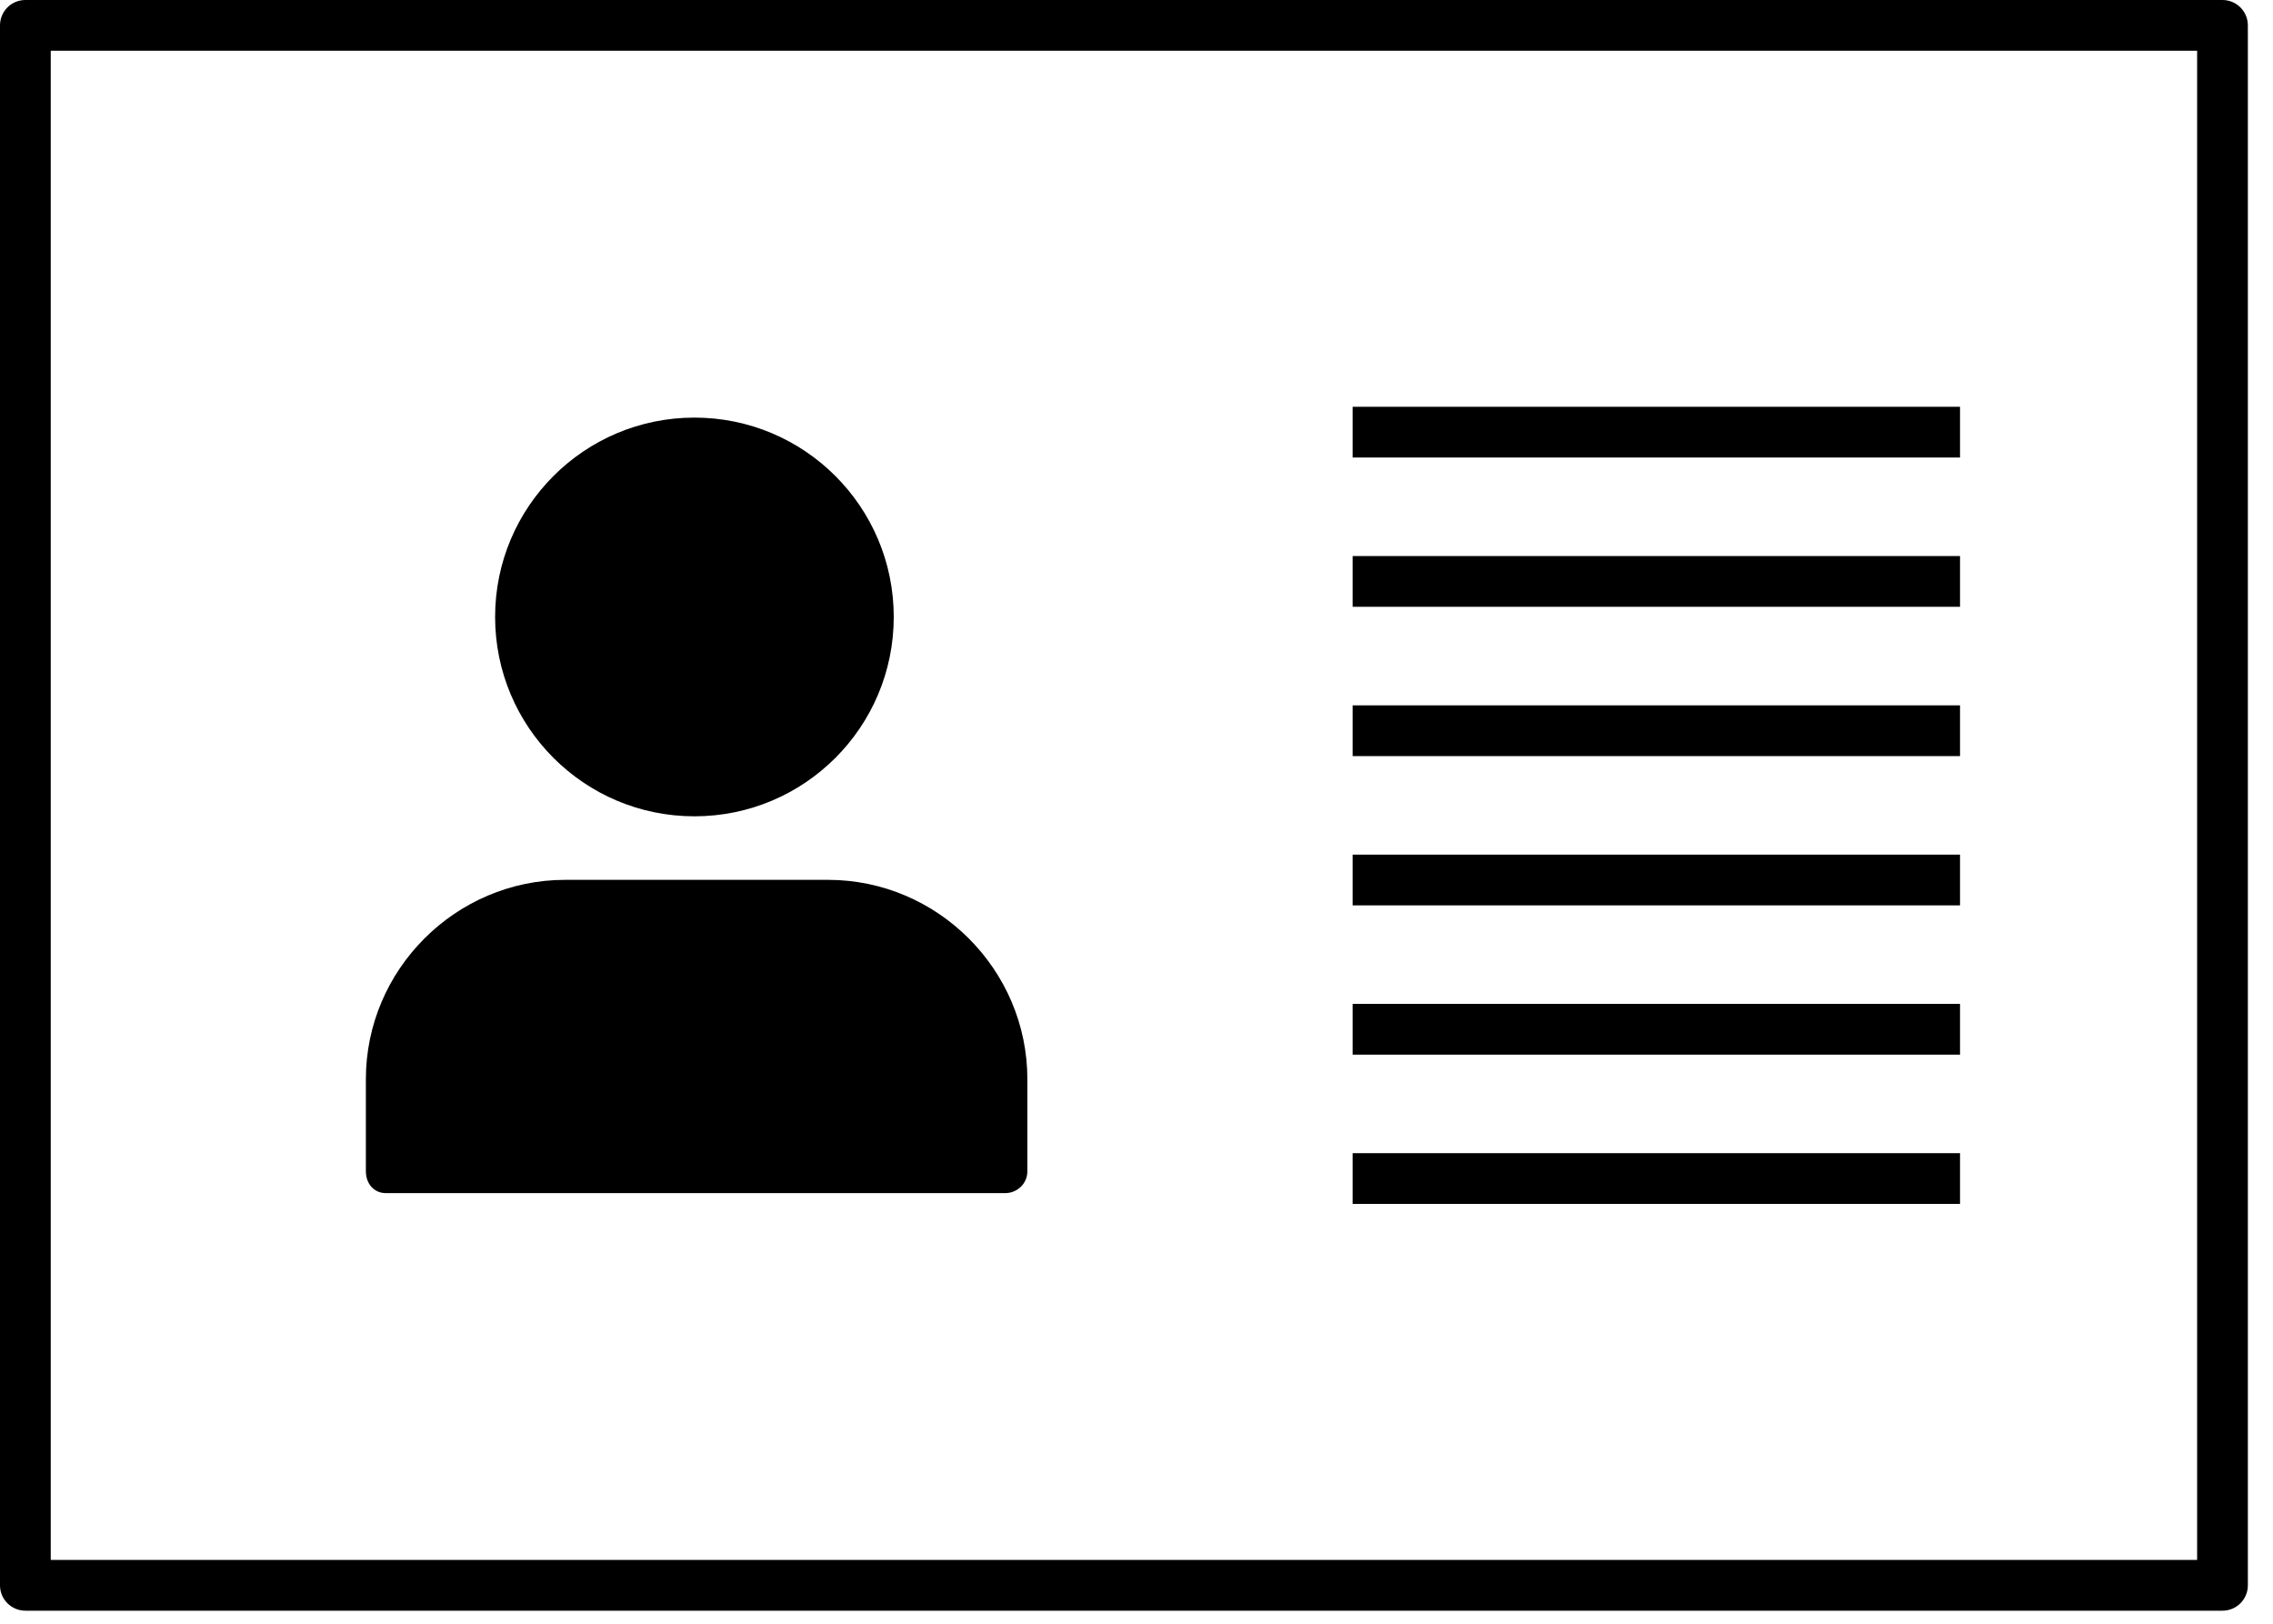
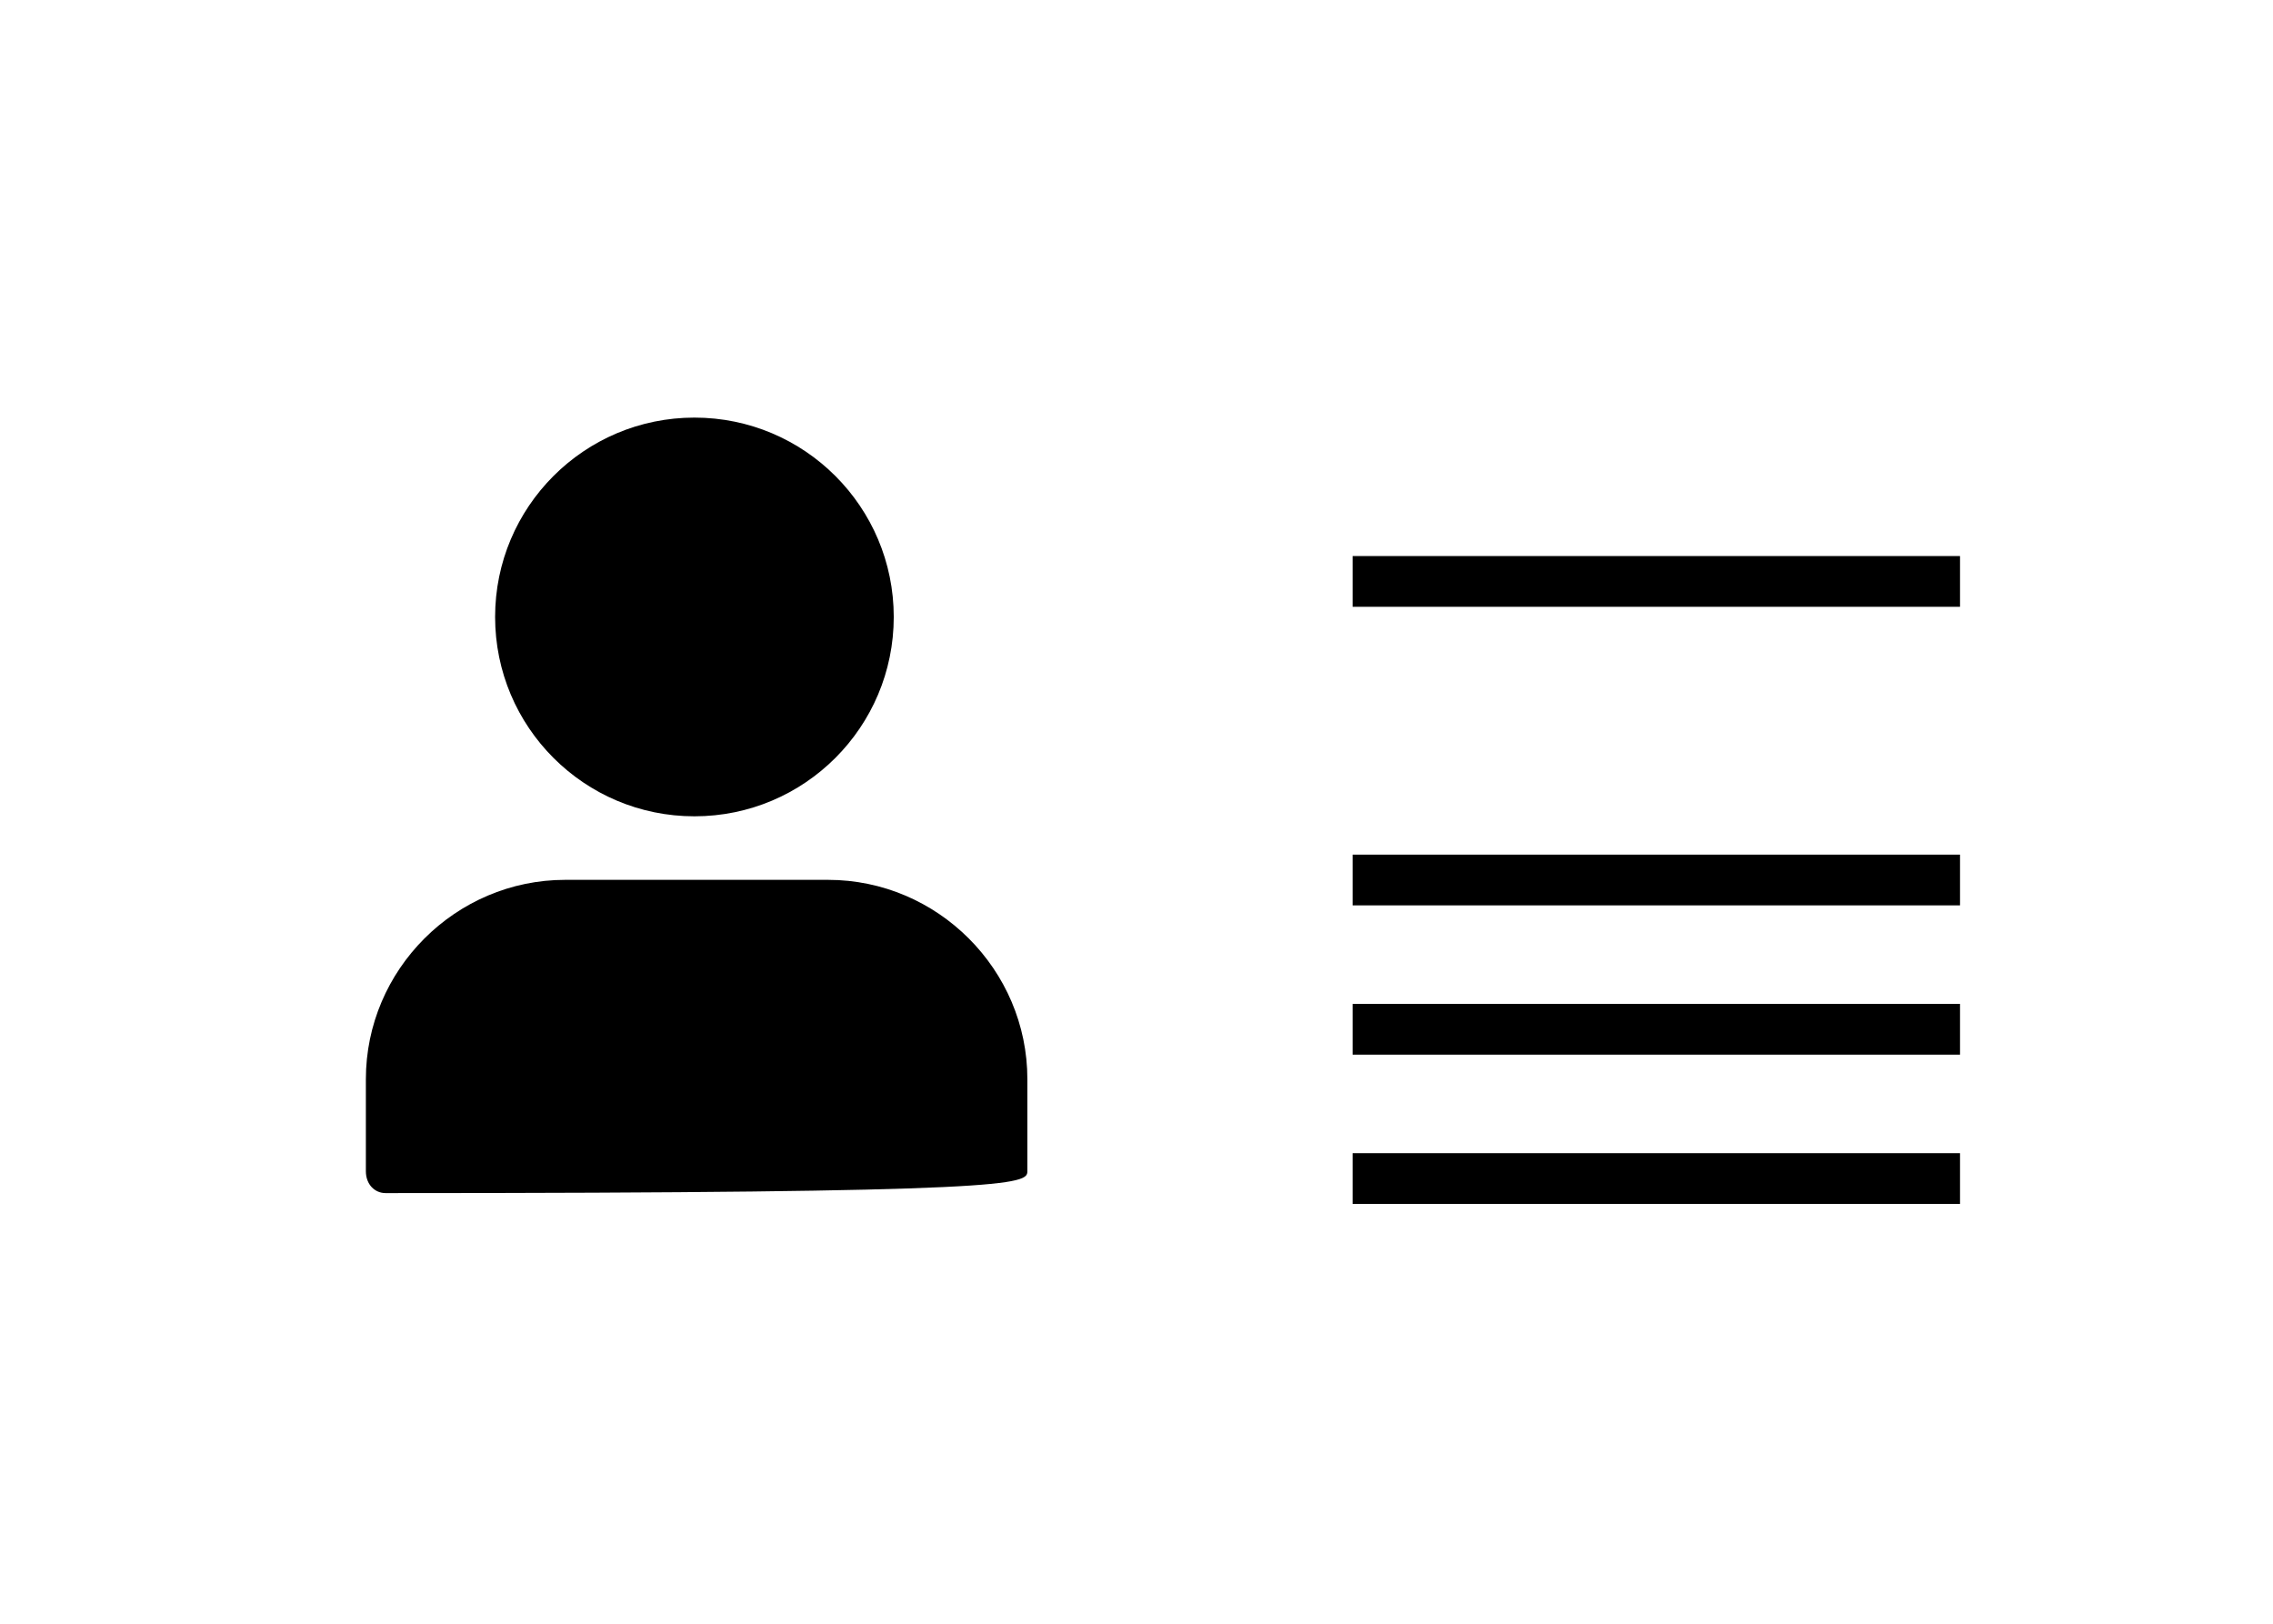
<svg xmlns="http://www.w3.org/2000/svg" width="84px" height="60px" viewBox="0 0 84 60" version="1.1">
  <title>Liaising With DVSA Icon</title>
  <g id="Mobile" stroke="none" stroke-width="1" fill="none" fill-rule="evenodd">
    <g id="Our-Approach" transform="translate(-63, -1353)" fill="#000000">
      <g id="Liaising-With-DVSA-Icon" transform="translate(63, 1353)">
-         <path d="M14.25,44.087 L37.158,44.087 C37.563,44.087 37.967,43.763 37.967,43.278 L37.967,39.878 C37.967,35.83 34.648,32.512 30.601,32.512 L20.887,32.512 C16.84,32.512 13.521,35.83 13.521,39.878 L13.521,43.278 C13.521,43.763 13.845,44.087 14.25,44.087" id="Fill-1" />
+         <path d="M14.25,44.087 C37.563,44.087 37.967,43.763 37.967,43.278 L37.967,39.878 C37.967,35.83 34.648,32.512 30.601,32.512 L20.887,32.512 C16.84,32.512 13.521,35.83 13.521,39.878 L13.521,43.278 C13.521,43.763 13.845,44.087 14.25,44.087" id="Fill-1" />
        <path d="M25.663,15.431 C29.731,15.431 33.029,18.729 33.029,22.797 C33.029,26.866 29.731,30.164 25.663,30.164 C21.595,30.164 18.297,26.866 18.297,22.797 C18.297,18.729 21.595,15.431 25.663,15.431" id="Fill-3" />
-         <path d="M1.875,57.643 L81.196,57.643 L81.196,1.875 L1.875,1.875 L1.875,57.643 Z M82.133,59.518 L0.938,59.518 C0.419,59.518 1.42108547e-13,59.098 1.42108547e-13,58.581 L1.42108547e-13,0.938 C1.42108547e-13,0.42 0.419,2.84217094e-14 0.938,2.84217094e-14 L82.133,2.84217094e-14 C82.651,2.84217094e-14 83.071,0.42 83.071,0.938 L83.071,58.581 C83.071,59.098 82.651,59.518 82.133,59.518 L82.133,59.518 Z" id="Fill-5" />
-         <polygon id="Fill-7" points="49.987 16.906 72.434 16.906 72.434 15.031 49.987 15.031" />
        <polygon id="Fill-8" points="49.987 22.422 72.434 22.422 72.434 20.547 49.987 20.547" />
-         <polygon id="Fill-9" points="49.987 27.939 72.434 27.939 72.434 26.064 49.987 26.064" />
        <polygon id="Fill-10" points="49.987 33.455 72.434 33.455 72.434 31.58 49.987 31.58" />
        <polygon id="Fill-11" points="49.987 38.971 72.434 38.971 72.434 37.096 49.987 37.096" />
        <polygon id="Fill-12" points="49.987 44.487 72.434 44.487 72.434 42.612 49.987 42.612" />
      </g>
    </g>
  </g>
</svg>